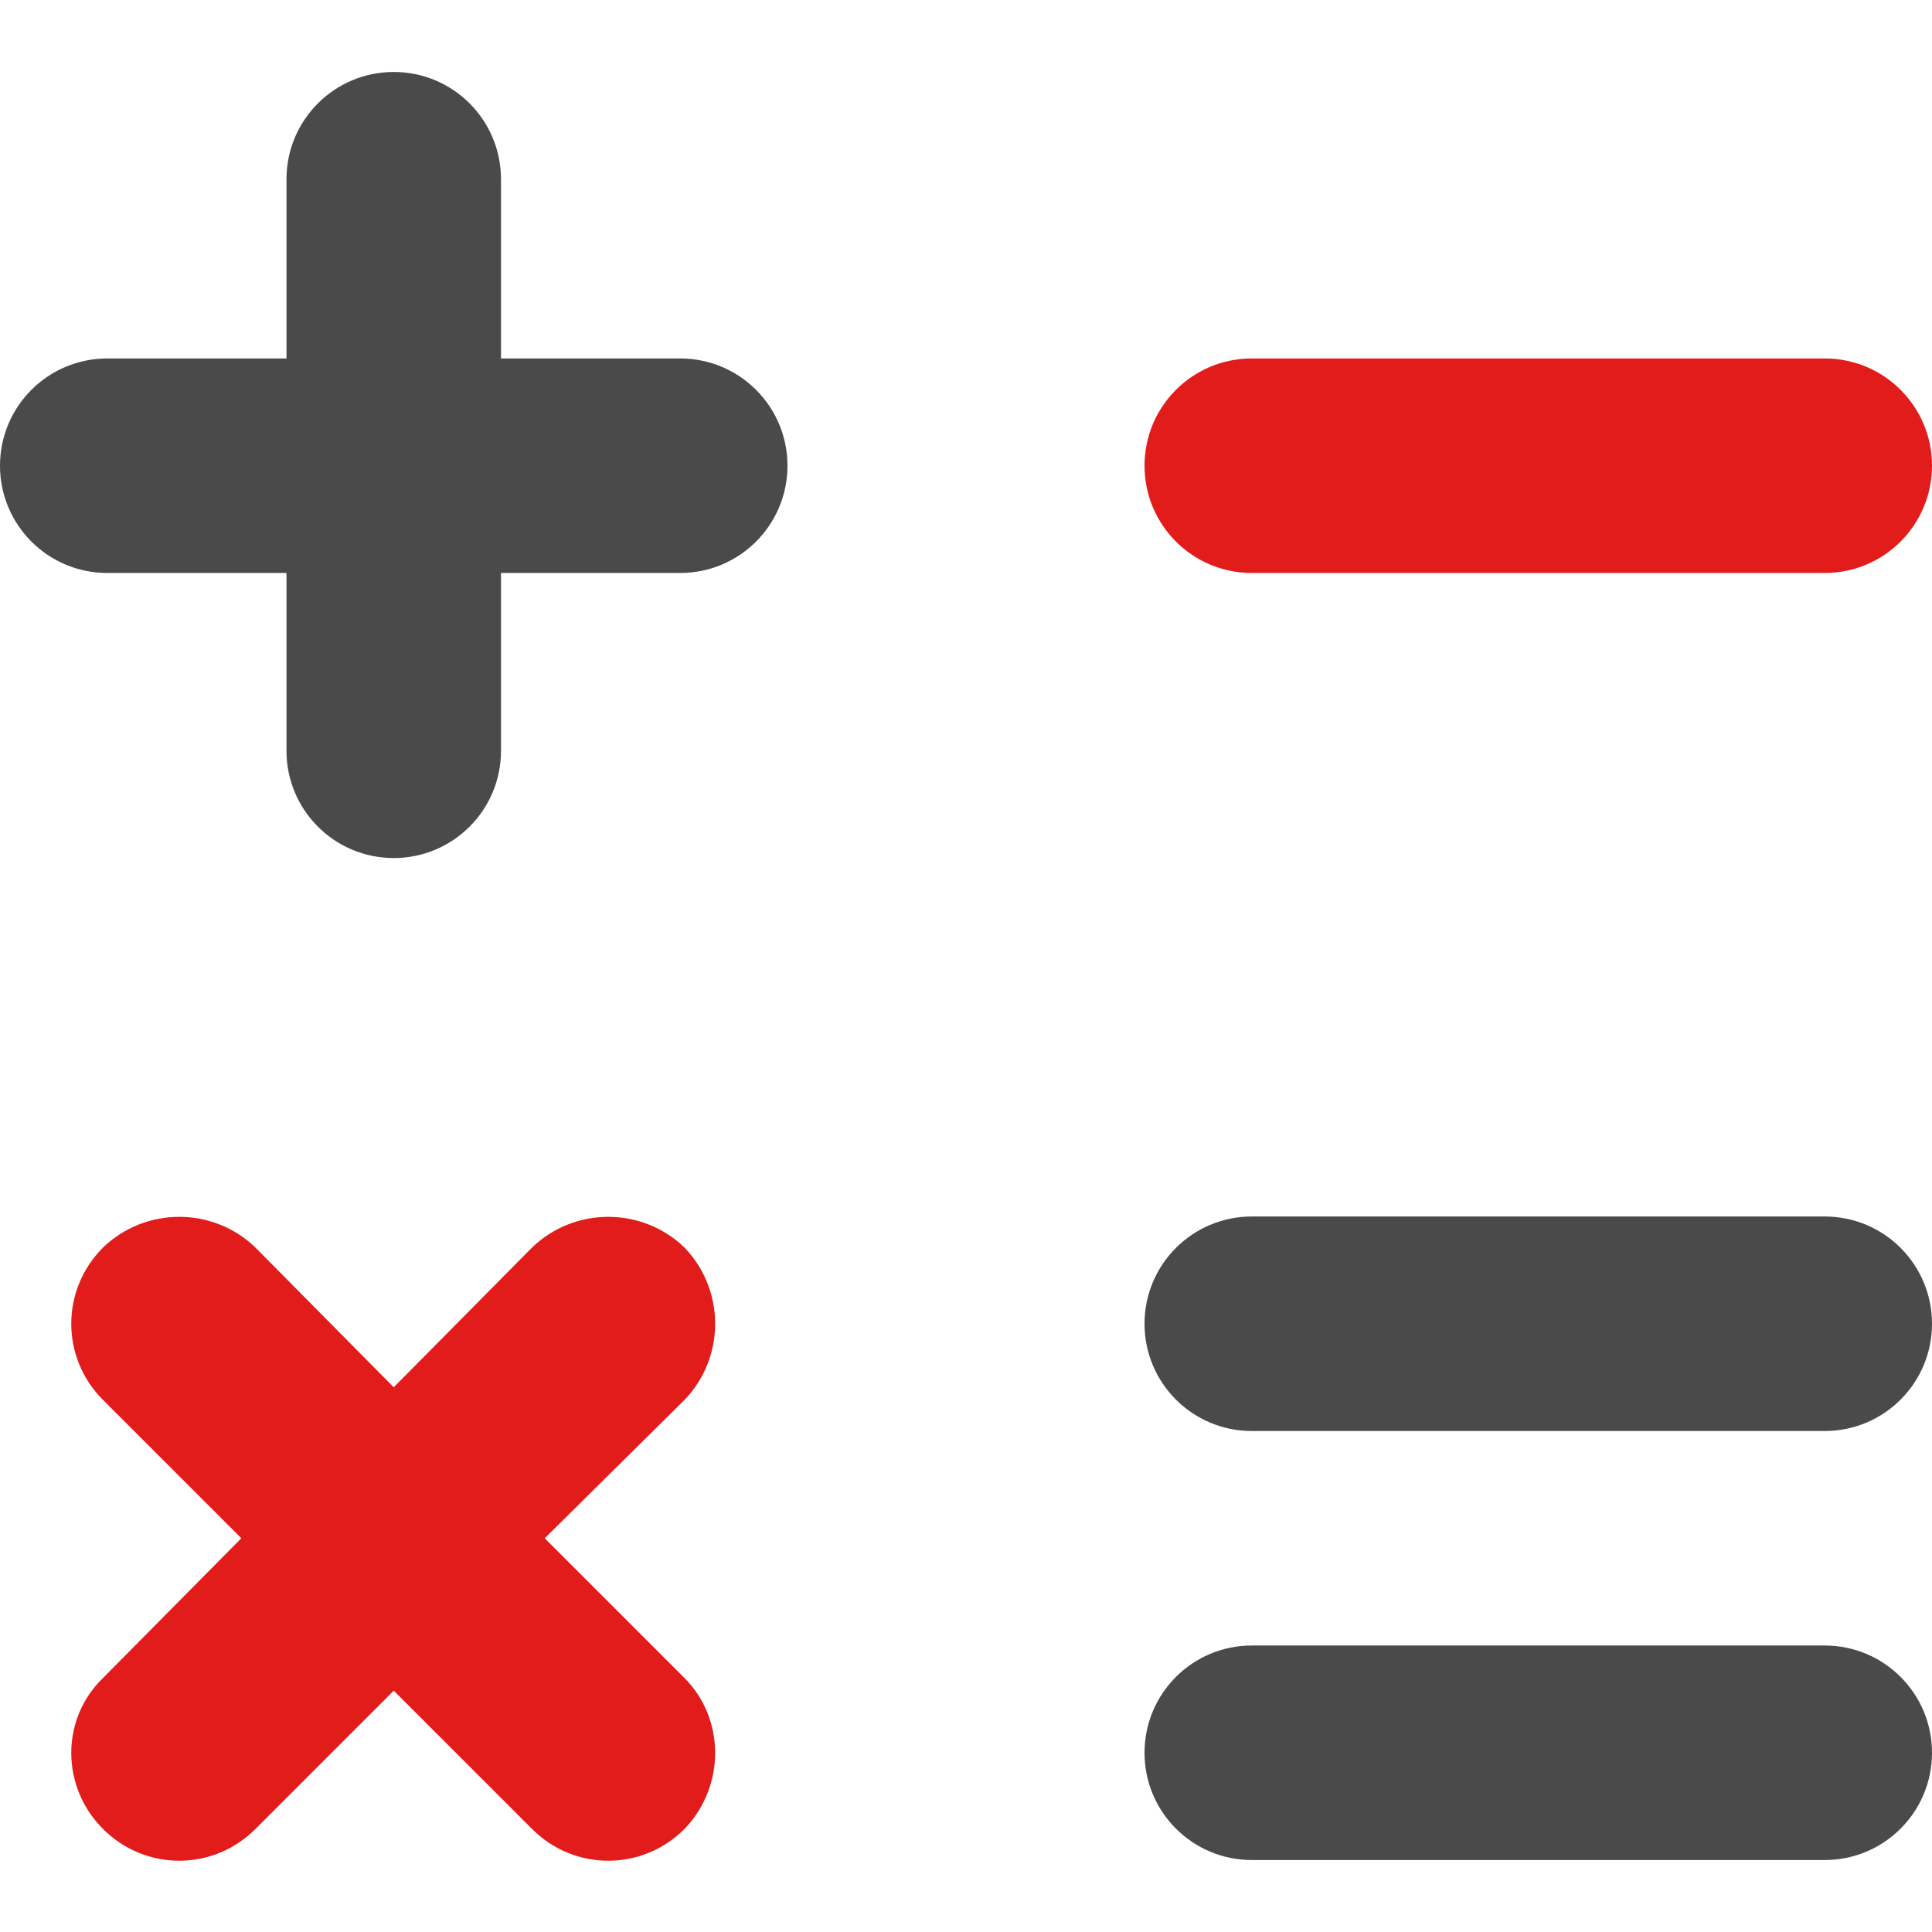
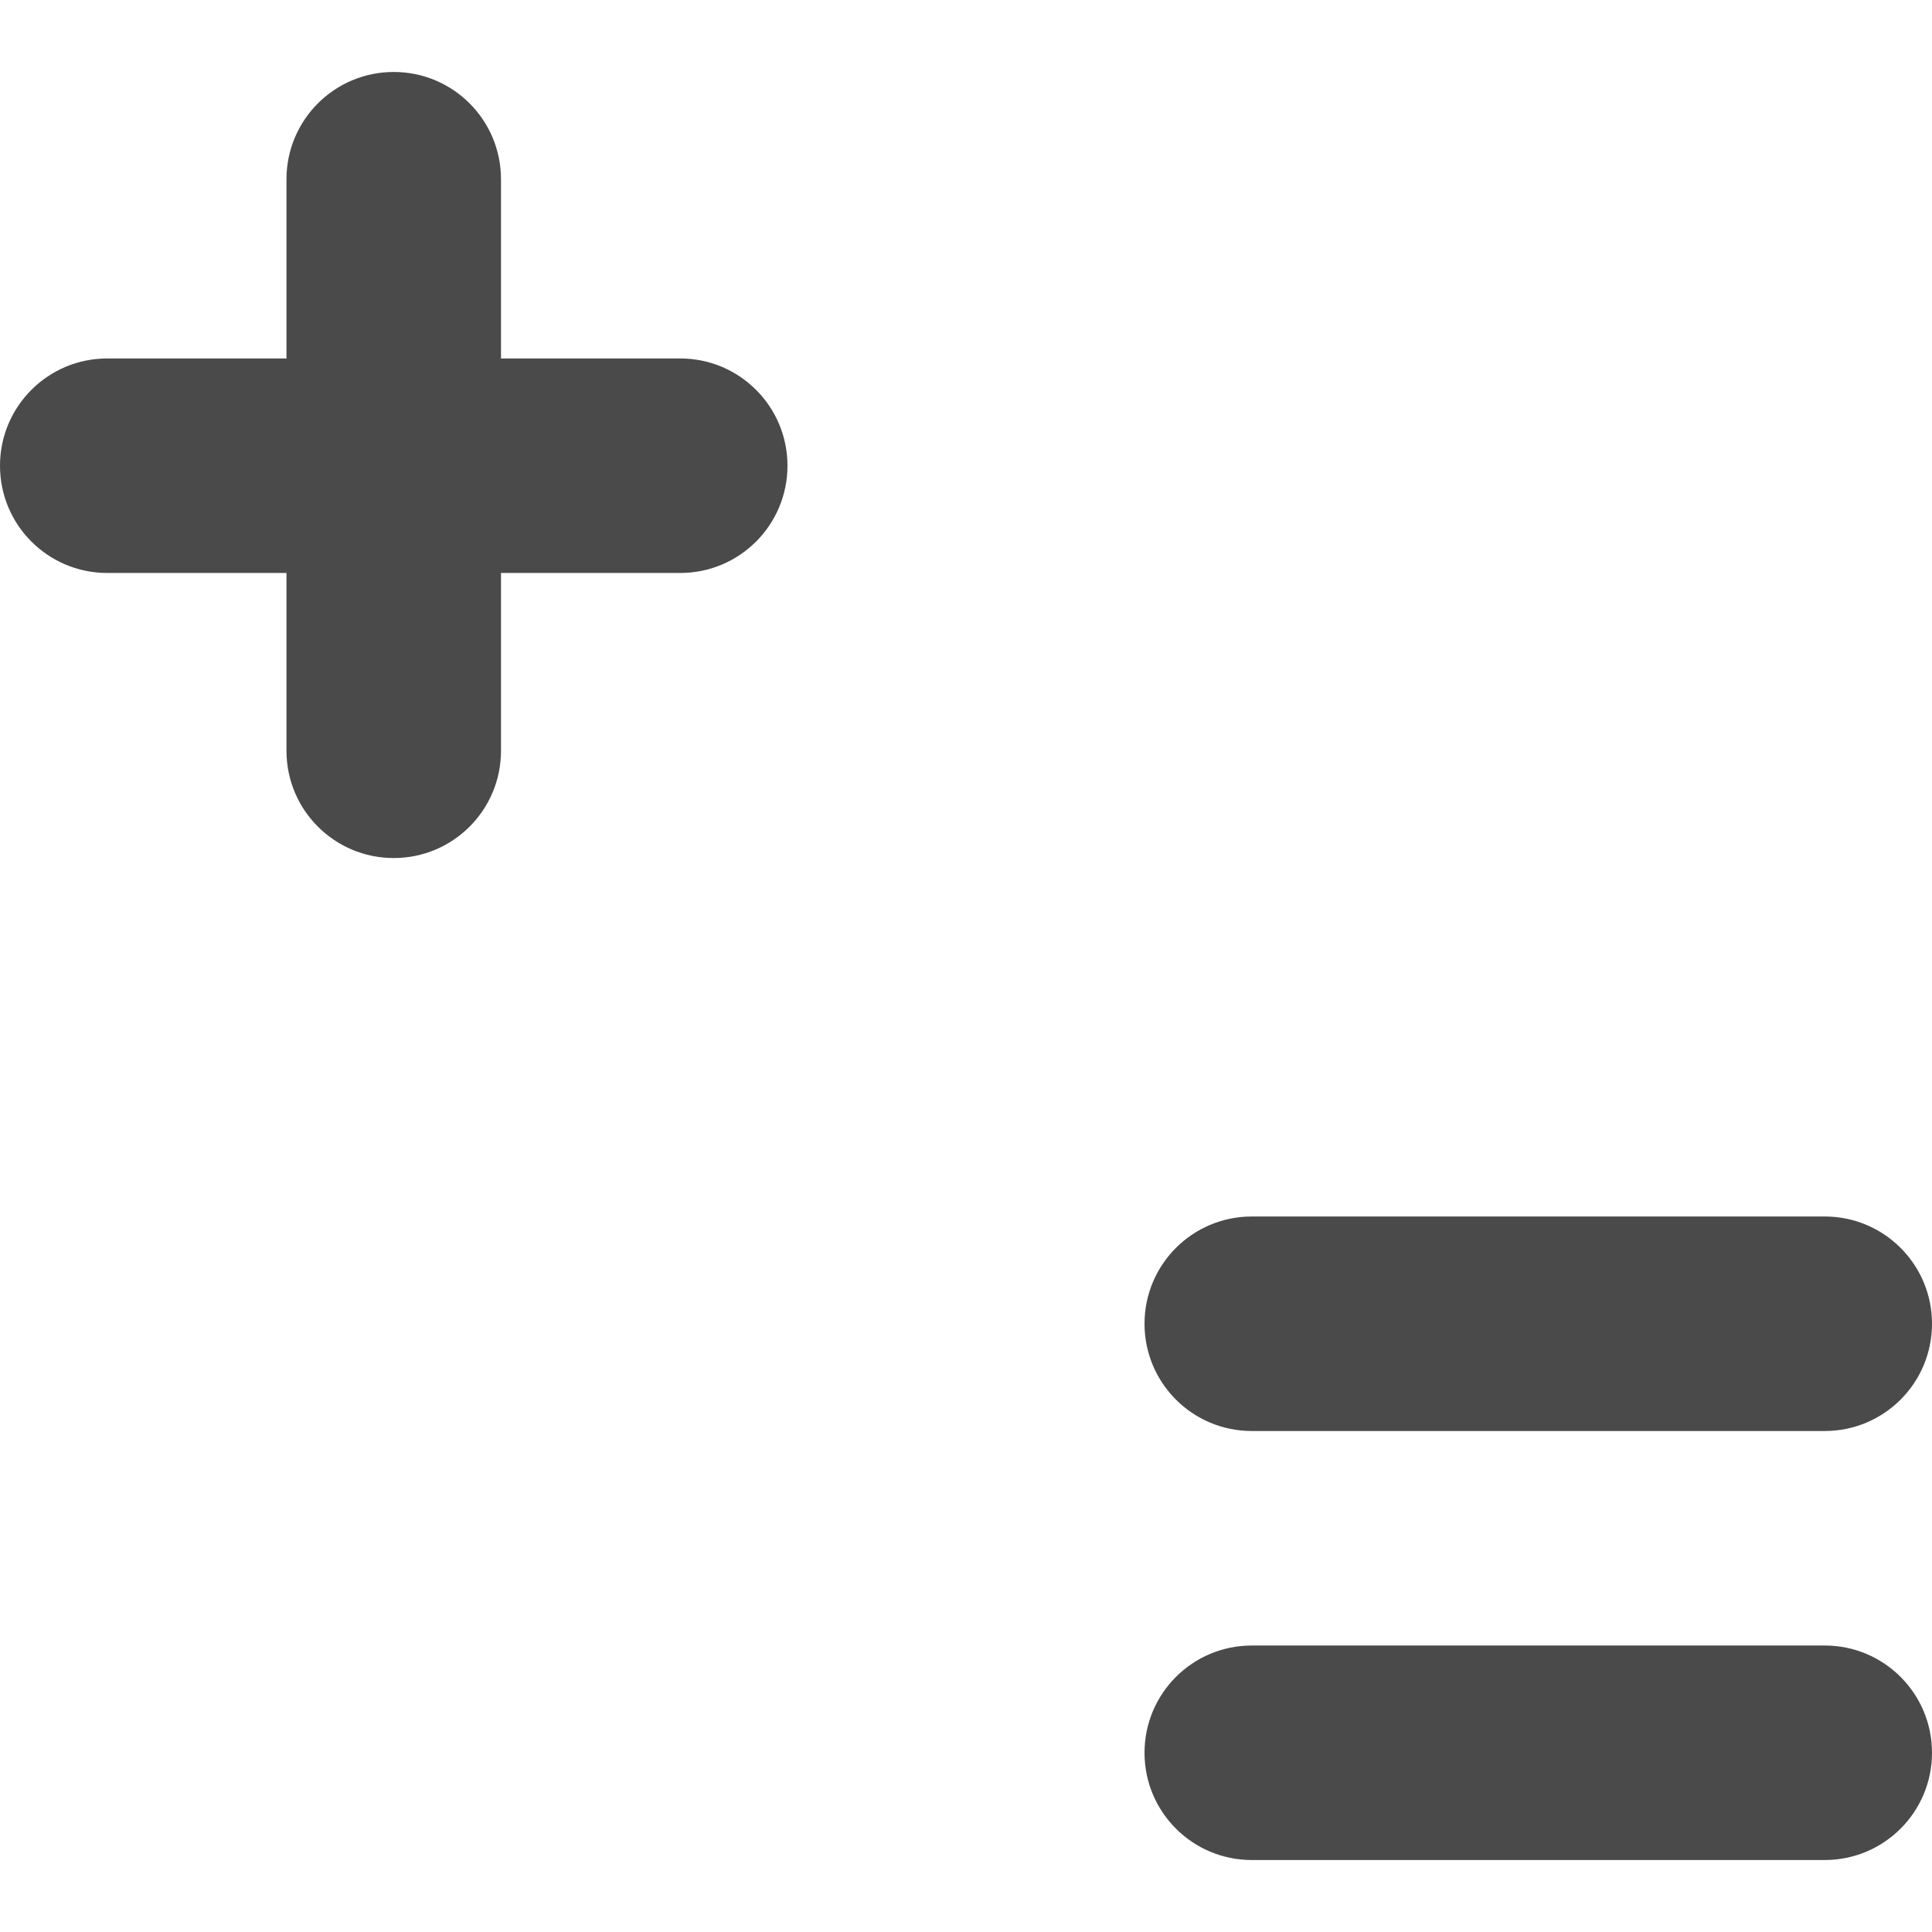
<svg xmlns="http://www.w3.org/2000/svg" xml:space="preserve" width="30px" height="30px" version="1.1" style="shape-rendering:geometricPrecision; text-rendering:geometricPrecision; image-rendering:optimizeQuality; fill-rule:evenodd; clip-rule:evenodd" viewBox="0 0 13.69 13.69">
  <defs>
    <style type="text/css">
   
    .fil0 {fill:none}
    .fil1 {fill:#4A4A4A}
    .fil2 {fill:#E21B1B}
   
  </style>
  </defs>
  <g id="Capa_x0020_1">
    <g id="_1693485828464">
-       <rect class="fil0" width="13.69" height="13.69" />
      <g>
        <path class="fil1" d="M8.11 12.42c0,-0.42 0.34,-0.76 0.76,-0.76l4.06 0c0.42,0 0.76,0.34 0.76,0.76 0,0.42 -0.34,0.76 -0.76,0.76l-4.06 0c-0.42,0 -0.76,-0.34 -0.76,-0.76z" />
-         <path class="fil2" d="M0.73 8.84c0.3,-0.29 0.78,-0.29 1.08,0l0.98 0.99 0.98 -0.99c0.3,-0.29 0.78,-0.29 1.08,0 0.29,0.3 0.29,0.78 0,1.08l-0.99 0.98 0.99 0.99c0.29,0.29 0.29,0.77 0,1.07 -0.3,0.3 -0.78,0.3 -1.08,0l-0.98 -0.98 -0.98 0.98c-0.3,0.3 -0.78,0.3 -1.08,0 -0.3,-0.3 -0.3,-0.78 0,-1.07l0.98 -0.99 -0.98 -0.98c-0.3,-0.3 -0.3,-0.78 0,-1.08z" />
        <path class="fil1" d="M8.11 9.38c0,-0.42 0.34,-0.76 0.76,-0.76l4.06 0c0.42,0 0.76,0.34 0.76,0.76 0,0.42 -0.34,0.76 -0.76,0.76l-4.06 0c-0.42,0 -0.76,-0.34 -0.76,-0.76z" />
-         <path class="fil2" d="M8.11 3.3c0,-0.42 0.34,-0.76 0.76,-0.76l4.06 0c0.42,0 0.76,0.34 0.76,0.76 0,0.42 -0.34,0.76 -0.76,0.76l-4.06 0c-0.42,0 -0.76,-0.34 -0.76,-0.76z" />
        <path class="fil1" d="M2.79 0.51c0.42,0 0.76,0.34 0.76,0.76l0 1.27 1.27 0c0.42,0 0.76,0.34 0.76,0.76 0,0.42 -0.34,0.76 -0.76,0.76l-1.27 0 0 1.26c0,0.42 -0.34,0.76 -0.76,0.76 -0.42,0 -0.76,-0.34 -0.76,-0.76l0 -1.26 -1.27 0c-0.42,0 -0.76,-0.34 -0.76,-0.76 0,-0.42 0.34,-0.76 0.76,-0.76l1.27 0 0 -1.27c0,-0.42 0.34,-0.76 0.76,-0.76z" />
      </g>
    </g>
  </g>
</svg>